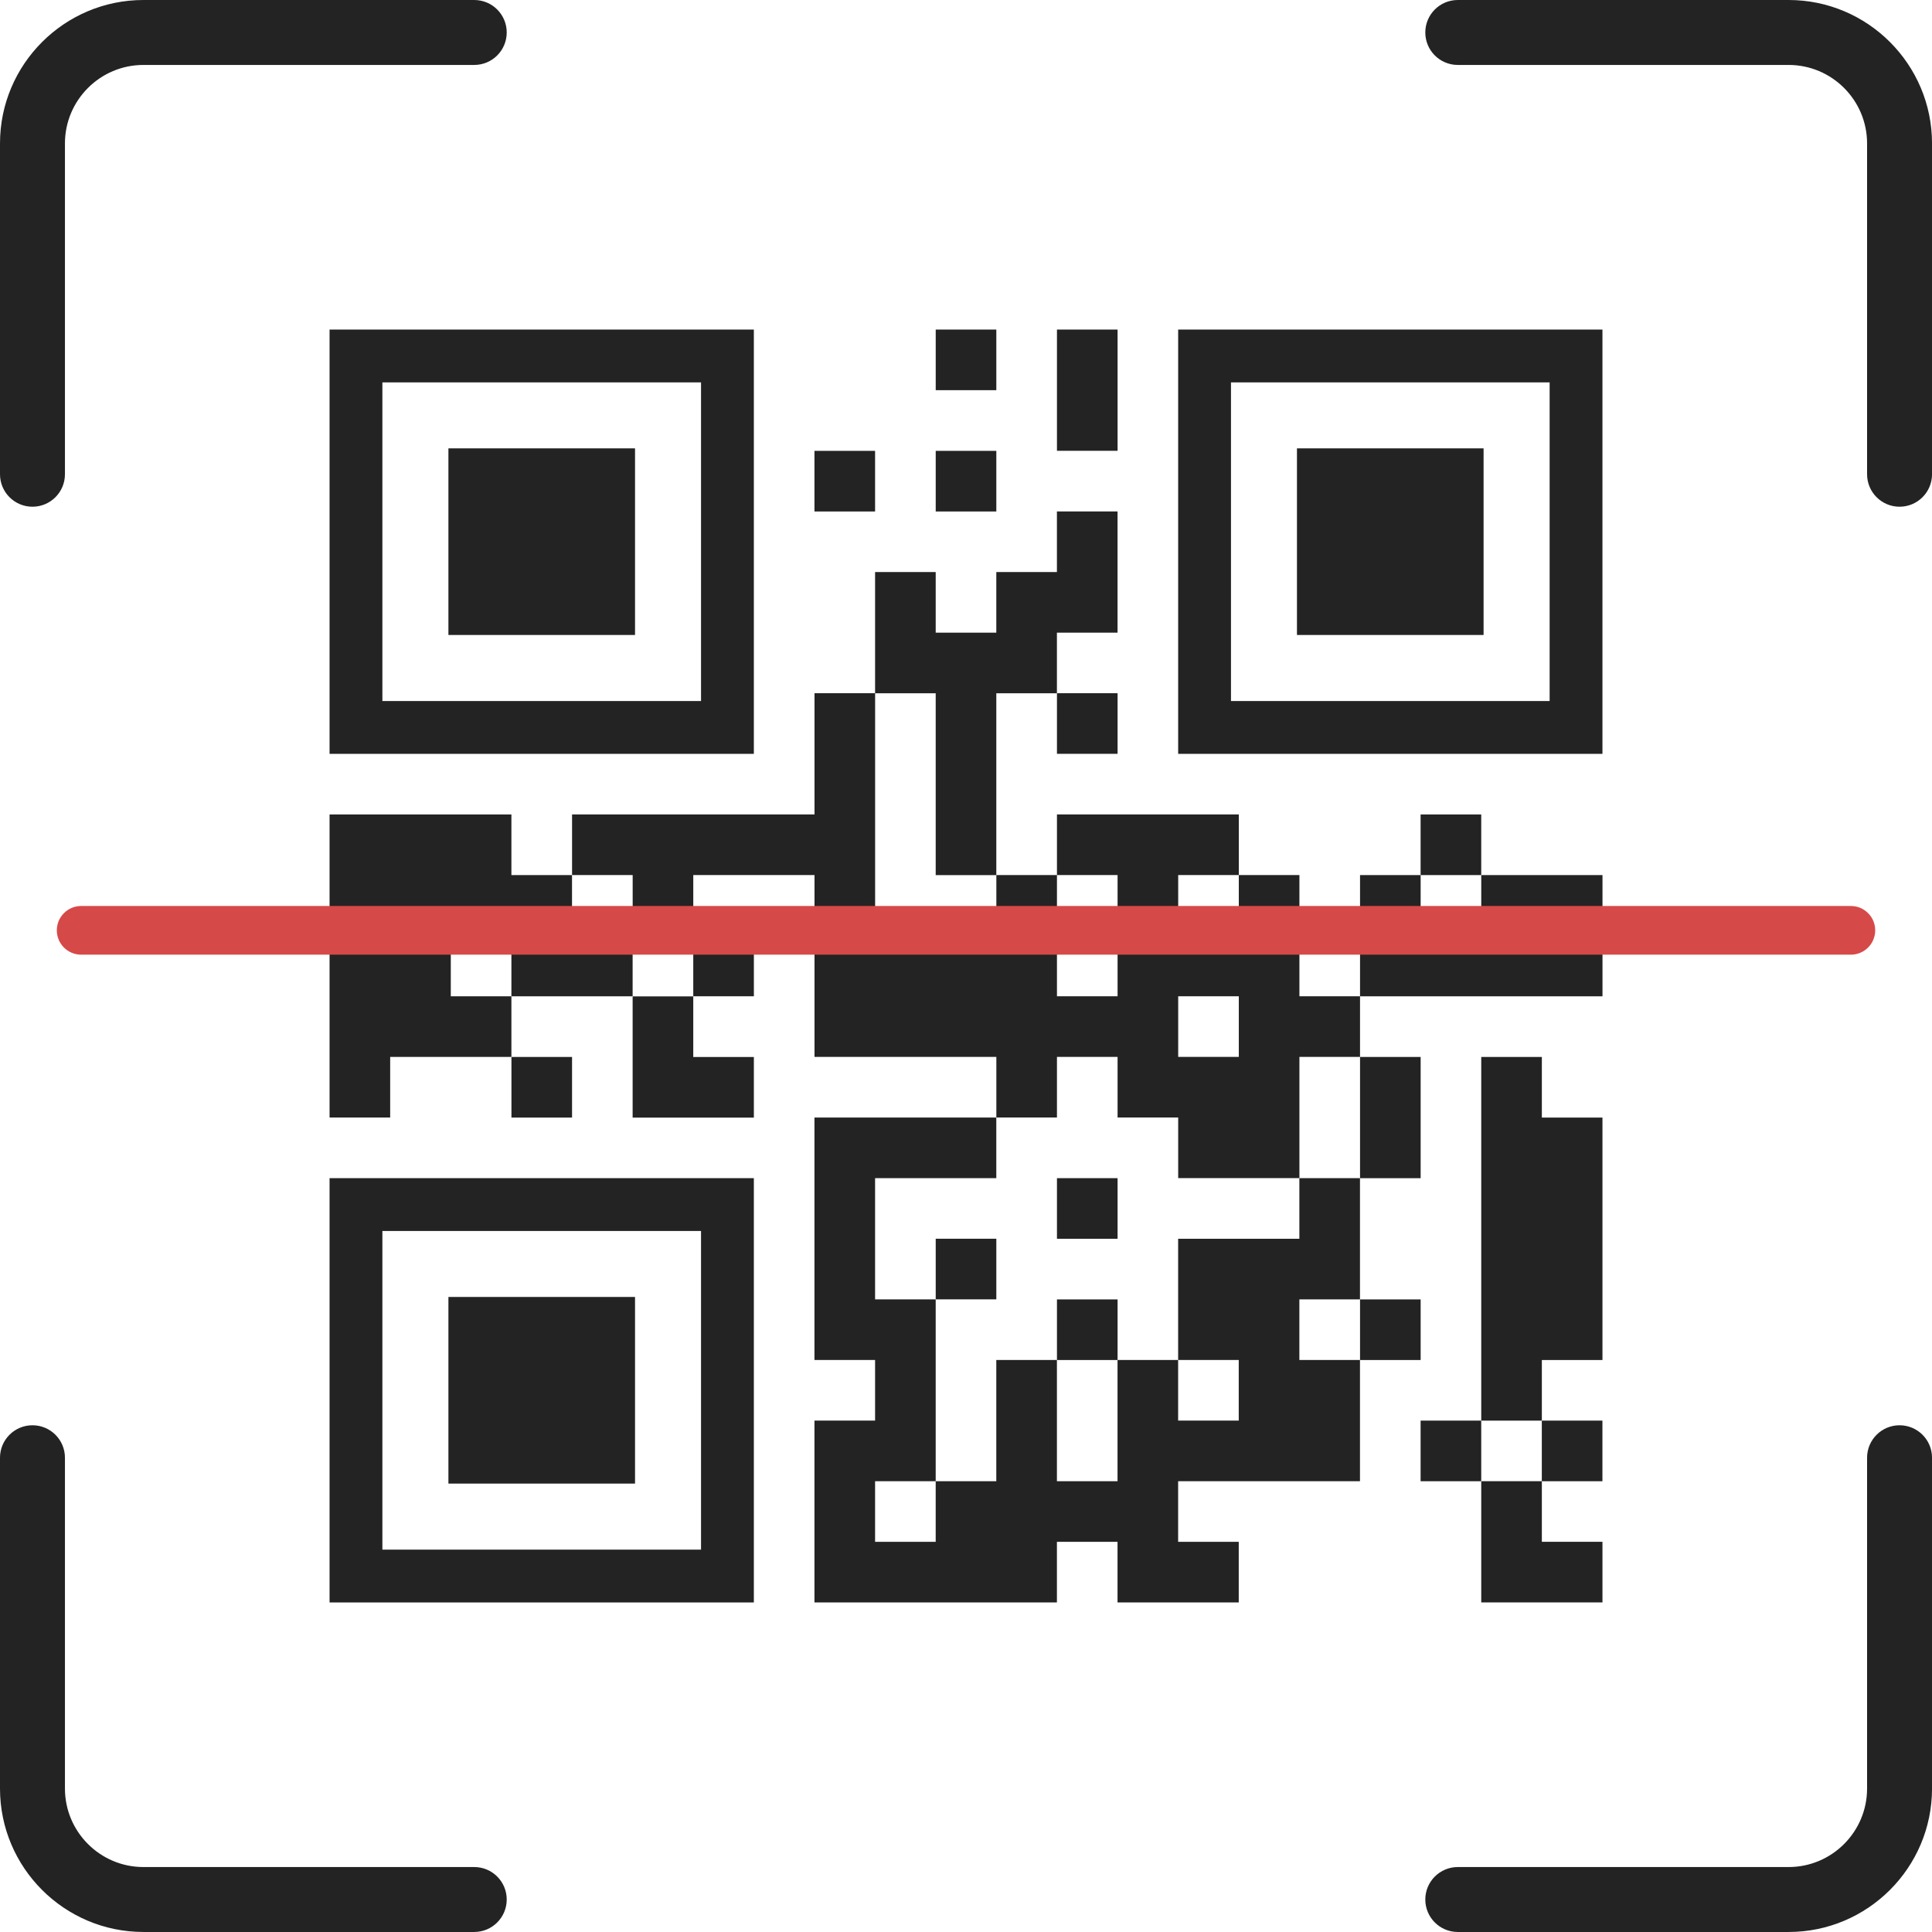
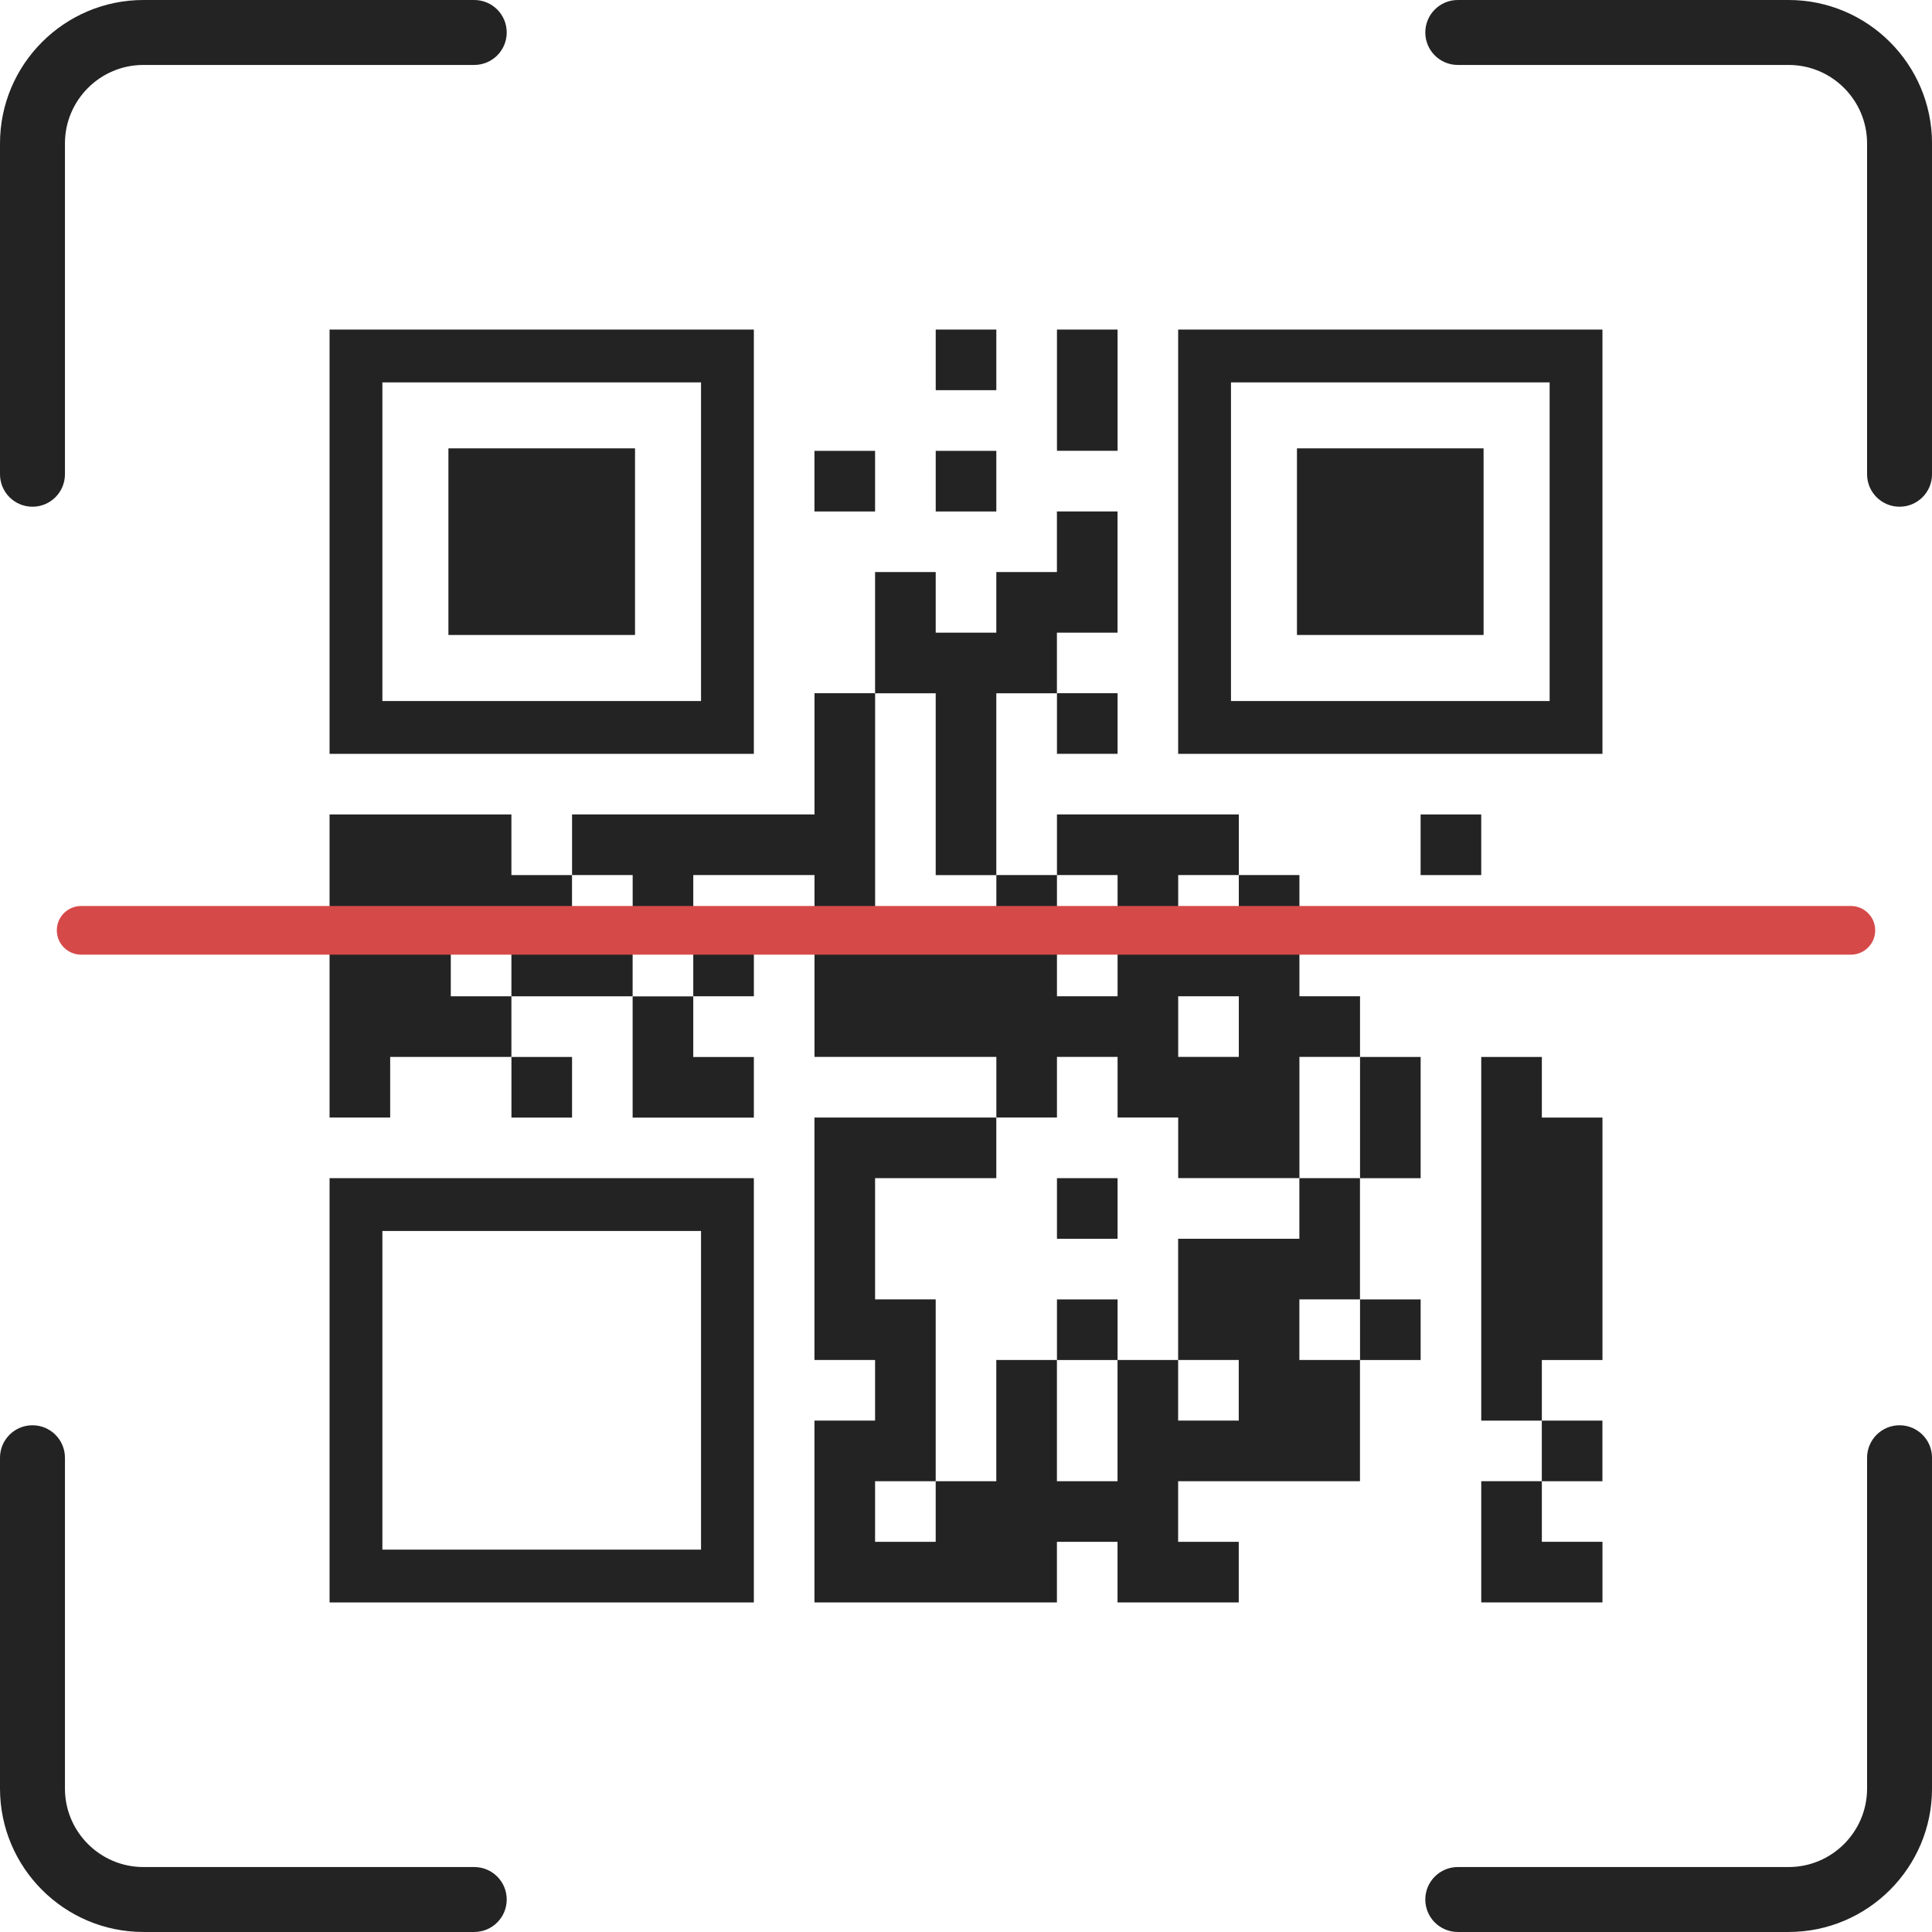
<svg xmlns="http://www.w3.org/2000/svg" width="151" height="151" viewBox="0 0 151 151" fill="none">
  <path d="M139.793 150.998H113.936C112.535 150.998 111.398 149.862 111.398 148.46C111.398 147.059 112.535 145.923 113.936 145.923H139.793C143.175 145.923 145.926 143.171 145.926 139.789V113.932C145.926 112.531 147.063 111.395 148.464 111.395C149.866 111.395 151.002 112.531 151.002 113.932V139.789C151.002 145.97 145.974 150.998 139.793 150.998Z" fill="#232323" />
  <path d="M148.464 39.604C147.063 39.604 145.926 38.468 145.926 37.066V11.21C145.926 7.827 143.175 5.076 139.793 5.076H113.936C112.535 5.076 111.398 3.94 111.398 2.538C111.398 1.136 112.535 0 113.936 0H139.793C145.974 0 151.002 5.029 151.002 11.21V37.066C151.002 38.468 149.866 39.604 148.464 39.604Z" fill="#232323" />
  <path d="M2.538 39.604C1.136 39.604 0 38.468 0 37.066V11.21C0 5.029 5.029 0 11.21 0H37.066C38.468 0 39.604 1.136 39.604 2.538C39.604 3.94 38.468 5.076 37.066 5.076H11.21C7.827 5.076 5.076 7.827 5.076 11.21V37.066C5.076 38.468 3.94 39.604 2.538 39.604Z" fill="#232323" />
  <path d="M37.066 150.998H11.21C5.029 150.998 0 145.97 0 139.789V113.932C0 112.531 1.136 111.395 2.538 111.395C3.94 111.395 5.076 112.531 5.076 113.932V139.789C5.076 143.171 7.827 145.923 11.21 145.923H37.066C38.468 145.923 39.604 147.059 39.604 148.46C39.604 149.862 38.467 150.998 37.066 150.998Z" fill="#232323" />
  <path d="M25.758 58.919H58.919V25.758H25.758V58.919ZM29.886 29.886H54.791V54.791H29.886V29.886Z" fill="#232323" />
  <path d="M49.632 35.043H35.047V49.628H49.632V35.043Z" fill="#232323" />
  <path d="M58.919 92.082H25.758V125.243H58.919V92.082ZM54.791 121.115H29.886V96.21H54.791V121.115Z" fill="#232323" />
-   <path d="M49.632 101.367H35.047V115.953H49.632V101.367Z" fill="#232323" />
  <path d="M125.243 25.758H92.082V58.919H125.243V25.758ZM121.115 54.791H96.21V29.886H121.115V54.791Z" fill="#232323" />
  <path d="M115.953 35.043H101.367V49.628H115.953V35.043Z" fill="#232323" />
  <path d="M68.394 35.238H63.656V39.976H68.394V35.238Z" fill="#232323" />
  <path d="M77.87 35.238H73.133V39.976H77.87V35.238Z" fill="#232323" />
  <path d="M77.87 25.758H73.133V30.495H77.87V25.758Z" fill="#232323" />
  <path d="M87.347 30.495V25.758H82.609V30.495V35.233H87.347V30.495Z" fill="#232323" />
  <path d="M87.347 54.18H82.609V58.917H87.347V54.18Z" fill="#232323" />
  <path d="M106.297 92.084H111.034V87.347V82.609H106.297V87.347V92.084Z" fill="#232323" />
  <path d="M125.244 106.296V101.559V96.821V92.084V87.347H120.507V82.609H115.77V87.347V92.084V96.821V101.559V106.296V111.033H120.507V106.296H125.244Z" fill="#232323" />
-   <path d="M115.769 111.031H111.031V115.769H115.769V111.031Z" fill="#232323" />
  <path d="M125.241 111.031H120.504V115.769H125.241V111.031Z" fill="#232323" />
  <path d="M115.77 120.503V125.24H120.507H125.244V120.503H120.507V115.766H115.77V120.503Z" fill="#232323" />
  <path d="M96.817 115.768H101.555H106.292V111.03V106.293H101.555V101.556H106.292V96.819V92.081H101.555V96.819H96.817H92.08V101.556V106.293H96.817V111.03H92.08V106.293H87.343V111.03V115.768H82.606V111.03V106.293H77.868V111.03V115.768H73.131V120.505H68.394V115.768H73.131V111.03V106.293V101.556H68.394V96.819V92.081H73.131H77.868V87.344H73.131H68.394H63.656V92.081V96.819V101.556V106.293H68.394V111.03H63.656V115.768V120.505V125.242H68.394H73.131H77.868H82.606V120.505H87.343V125.242H92.08H96.817V120.505H92.08V115.768H96.817Z" fill="#232323" />
  <path d="M111.034 101.559H106.297V106.296H111.034V101.559Z" fill="#232323" />
  <path d="M115.769 63.656H111.031V68.394H115.769V63.656Z" fill="#232323" />
-   <path d="M115.771 77.869H120.509H125.246V73.132V68.394H120.509H115.771V73.132H111.034V68.394H106.297V73.132V77.869H111.034H115.771Z" fill="#232323" />
  <path d="M73.132 58.922V63.659V68.397H77.869V63.659V58.922V54.185H82.606V49.447H87.344V44.71V39.973H82.606V44.71H77.869V49.447H73.132V44.71H68.394V49.447V54.185H73.132V58.922Z" fill="#232323" />
  <path d="M49.445 82.612V87.35H54.183H58.92V82.612H54.183V77.875H49.445V82.612Z" fill="#232323" />
  <path d="M58.921 73.129H54.184V77.866H58.921V73.129Z" fill="#232323" />
  <path d="M44.707 73.131V68.394H39.97V63.656H35.233H30.495H25.758V68.394V73.131V77.868V82.606V87.343H30.495V82.606H35.233H39.97V77.868H35.233V73.131H39.97V77.868H44.707H49.444V73.131H44.707Z" fill="#232323" />
  <path d="M44.71 82.609H39.973V87.347H44.71V82.609Z" fill="#232323" />
  <path d="M82.609 82.604H87.347V87.341H92.084V92.078H96.822H101.559V87.341V82.604H106.296V77.866H101.559V73.129V68.392H96.822V73.129H92.084V68.392H96.822V63.654H92.084H87.347H82.609V68.392H87.347V73.129V77.866H82.609V73.129V68.392H77.872V73.129H73.135H68.397V68.392V63.654V58.917V54.18H63.66V58.917V63.654H58.923H54.185H49.448H44.711V68.392H49.448V73.129H54.185V68.392H58.923H63.66V73.129V77.866V82.604H68.397H73.135H77.872V87.341H82.609V82.604ZM92.084 77.866H96.822V82.604H92.084V77.866Z" fill="#232323" />
  <path d="M87.347 92.082H82.609V96.819H87.347V92.082Z" fill="#232323" />
  <path d="M87.347 101.559H82.609V106.296H87.347V101.559Z" fill="#232323" />
-   <path d="M77.87 96.816H73.133V101.554H77.87V96.816Z" fill="#232323" />
  <path d="M144.658 74.615H6.345C5.294 74.615 4.441 73.763 4.441 72.712C4.441 71.661 5.294 70.809 6.345 70.809H144.658C145.709 70.809 146.561 71.661 146.561 72.712C146.561 73.763 145.709 74.615 144.658 74.615Z" fill="#D64949" />
</svg>